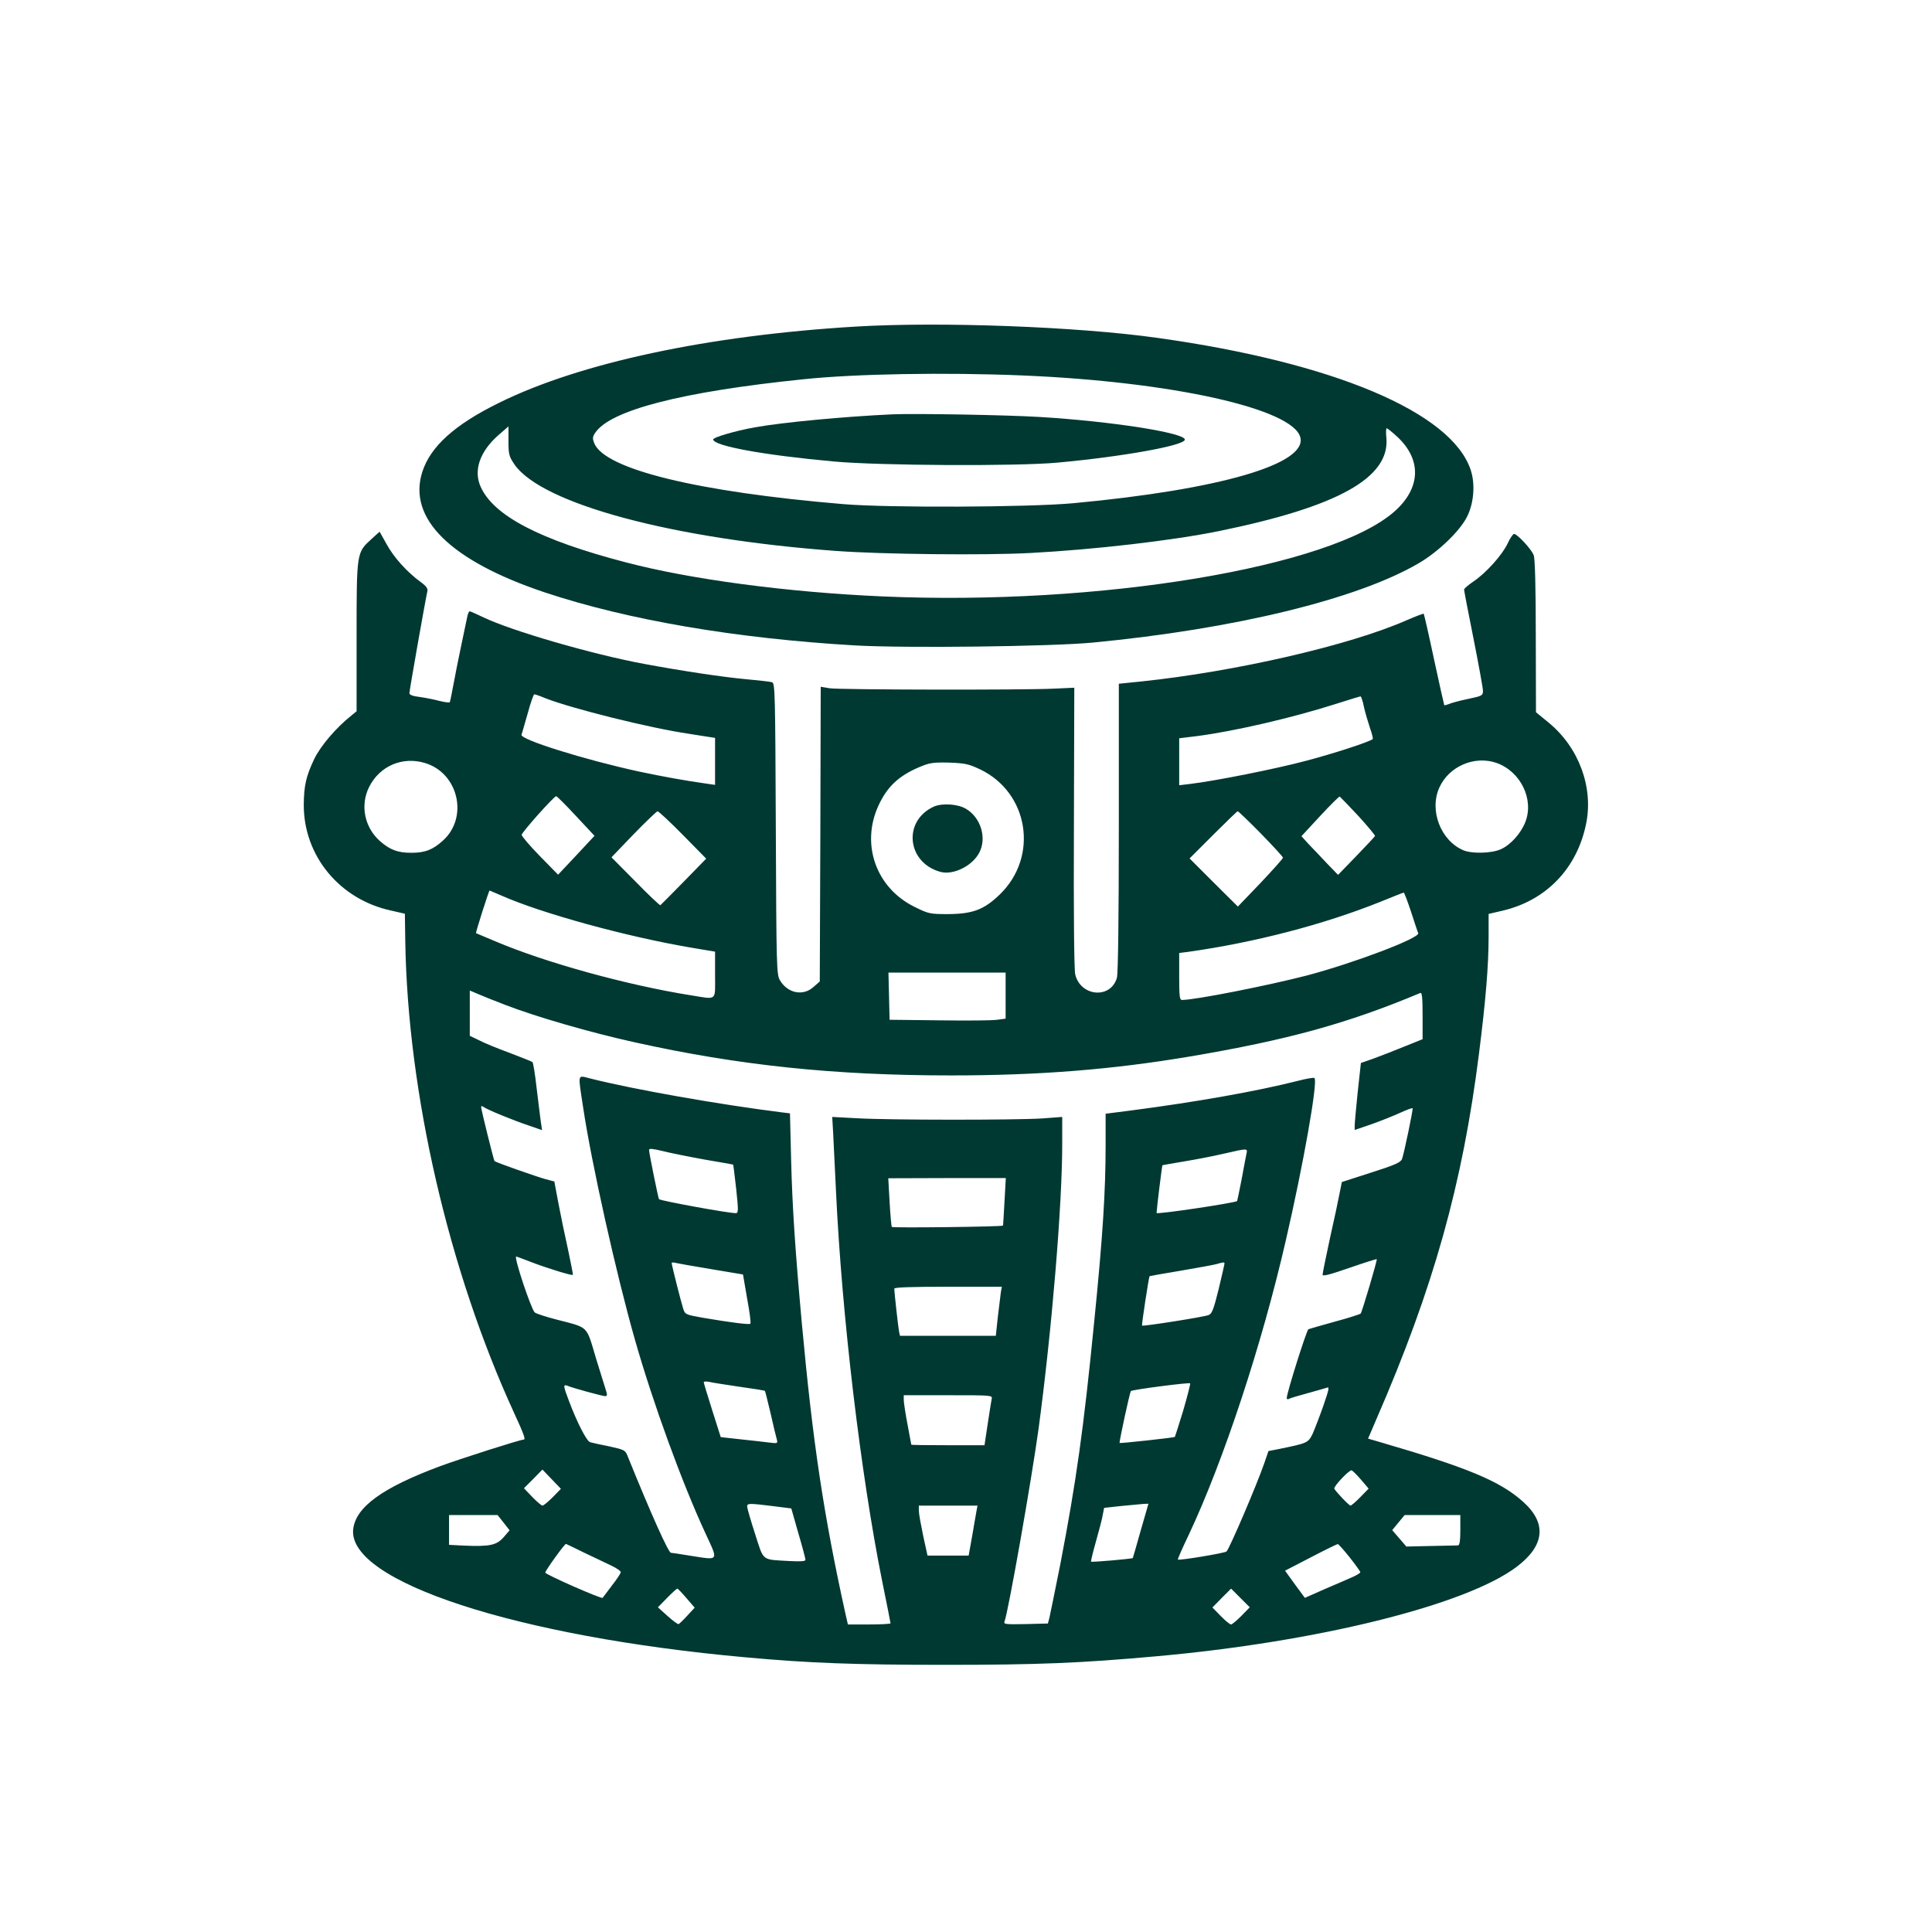
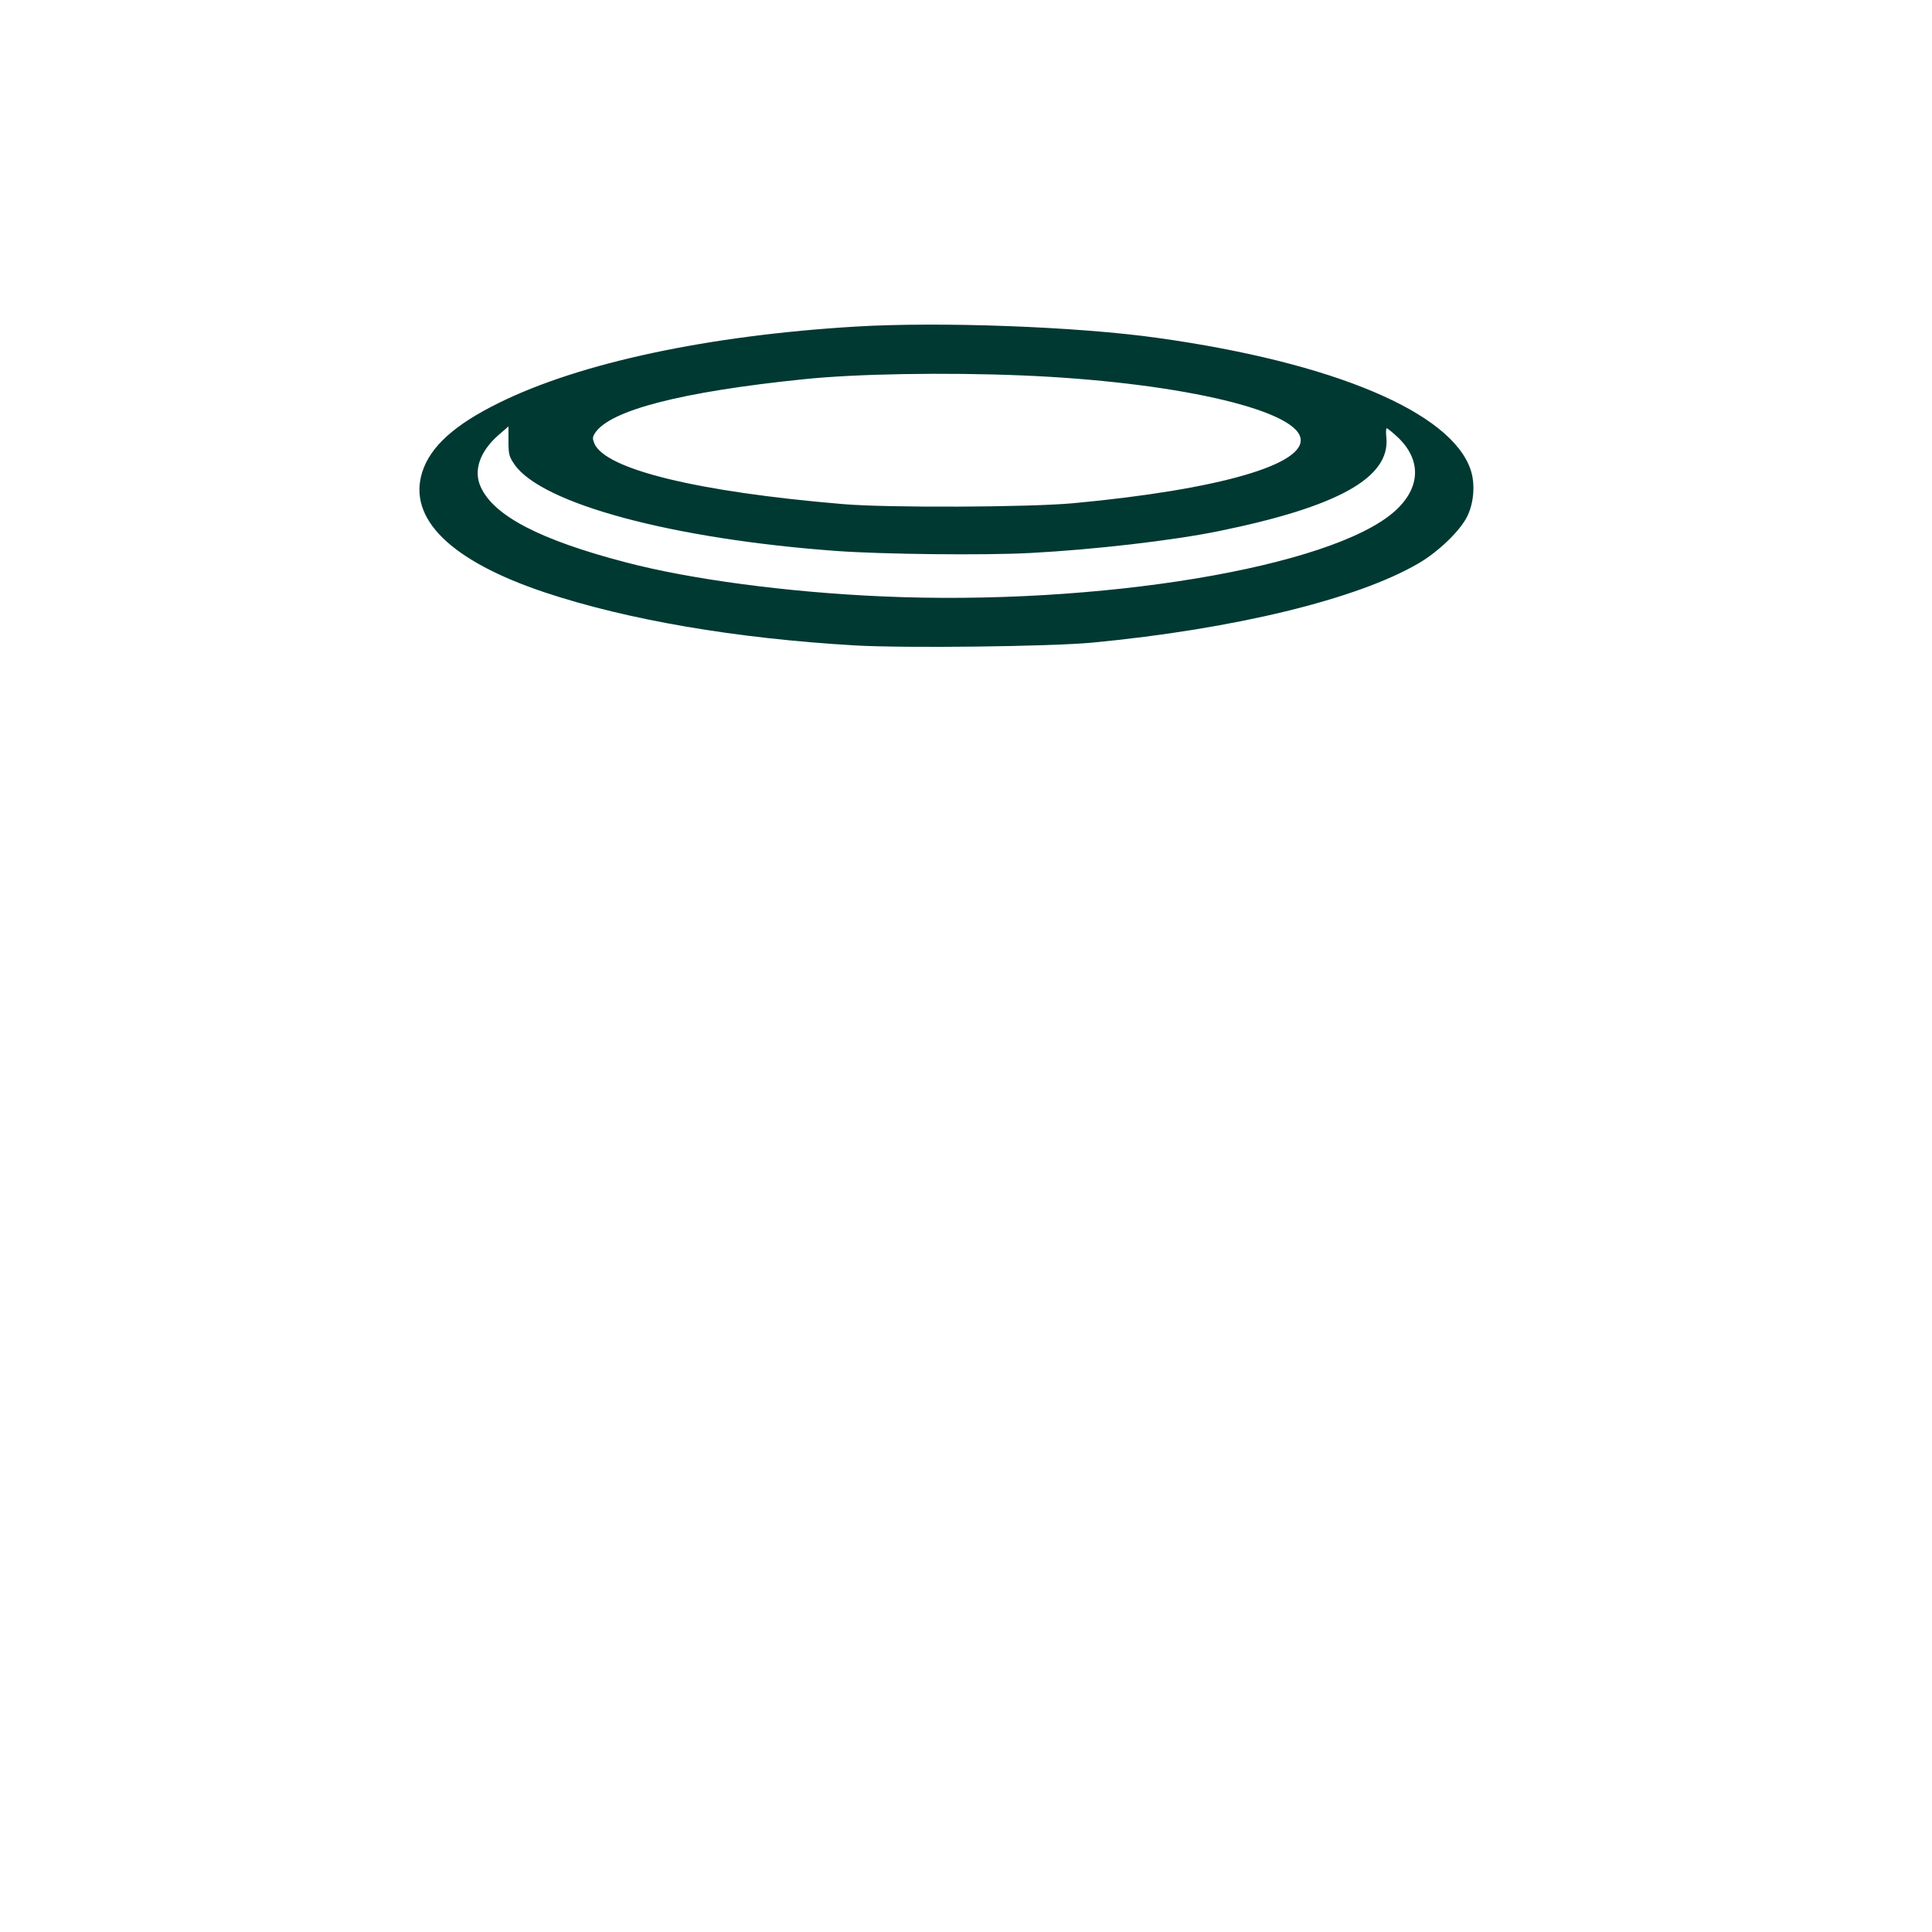
<svg xmlns="http://www.w3.org/2000/svg" version="1.0" width="1024pt" height="1024pt" viewBox="0 0 1024 1024" preserveAspectRatio="xMidYMid meet">
  <g transform="translate(0,1024) scale(0.1,-0.1)" fill="#003932" stroke="none">
    <path d="M4535 8509 c-783 -47 -1461 -192 -1890 -404 -236 -116 -364 -232 -407 -367 -78 -247 151 -471 650 -638 439 -146 1010 -244 1646 -281 265 -15 1031 -6 1256 15 753 72 1404 230 1730 421 104 61 217 170 255 245 37 72 45 175 20 249 -101 306 -728 570 -1659 700 -424 60 -1157 87 -1601 60z m885 -259 c791 -33 1433 -176 1472 -328 37 -142 -429 -277 -1202 -349 -236 -22 -984 -25 -1220 -5 -775 65 -1263 185 -1320 322 -10 25 -10 34 4 55 79 121 461 219 1106 285 277 29 750 37 1160 20z m-2725 -347 c0 -72 3 -82 32 -125 145 -208 834 -394 1703 -458 247 -18 785 -24 1030 -11 341 18 754 66 1000 116 631 129 908 283 888 495 -3 27 -2 50 2 50 4 0 30 -21 58 -47 128 -121 122 -270 -16 -393 -334 -297 -1568 -502 -2717 -451 -501 22 -1015 90 -1360 181 -452 118 -698 246 -767 399 -40 87 -5 188 94 275 29 25 53 46 53 46 0 0 0 -35 0 -77z" />
-     <path d="M4730 8044 c-258 -12 -577 -42 -730 -69 -104 -19 -220 -53 -220 -64 0 -34 265 -83 640 -117 235 -22 971 -26 1185 -6 349 32 675 91 675 122 0 36 -389 97 -770 120 -183 11 -663 19 -780 14z" />
-     <path d="M1970 7384 c-80 -73 -80 -67 -80 -517 l0 -397 -27 -22 c-83 -66 -164 -162 -197 -230 -44 -92 -55 -142 -56 -243 -1 -271 190 -502 462 -561 l74 -17 2 -146 c13 -805 230 -1744 576 -2498 52 -113 63 -143 52 -143 -18 0 -334 -101 -443 -141 -306 -114 -447 -216 -461 -334 -31 -277 868 -570 2078 -679 338 -31 586 -40 1060 -40 492 0 714 9 1115 45 855 76 1643 271 1913 474 150 113 162 232 34 346 -122 109 -292 180 -759 316 l-62 18 45 105 c302 694 456 1245 543 1936 36 285 51 467 51 624 l0 116 73 17 c232 54 396 224 444 462 39 193 -39 404 -199 535 l-67 55 -1 402 c0 257 -4 412 -11 430 -11 31 -87 113 -104 113 -6 0 -21 -22 -34 -50 -29 -62 -114 -156 -180 -201 -28 -19 -51 -38 -51 -44 0 -5 22 -122 50 -260 27 -137 50 -262 50 -276 0 -25 -4 -28 -77 -43 -43 -9 -89 -21 -102 -27 -13 -5 -25 -8 -26 -7 -1 2 -26 111 -54 242 -28 132 -53 241 -55 243 -2 2 -43 -14 -92 -35 -302 -133 -908 -272 -1406 -324 l-118 -12 0 -760 c0 -491 -4 -774 -10 -798 -32 -114 -192 -101 -221 17 -6 24 -9 327 -7 780 l2 740 -109 -5 c-169 -8 -1134 -6 -1187 2 l-48 8 -2 -781 -3 -781 -33 -29 c-55 -50 -137 -34 -178 35 -18 30 -19 67 -22 803 -3 719 -4 772 -20 777 -9 3 -71 10 -137 16 -122 11 -341 44 -540 81 -276 51 -706 176 -855 248 -35 17 -67 31 -71 31 -3 0 -9 -12 -12 -27 -3 -16 -17 -82 -31 -148 -14 -66 -33 -160 -42 -210 -9 -49 -18 -93 -20 -97 -2 -3 -27 0 -55 7 -29 8 -76 17 -105 21 -35 4 -54 11 -54 20 0 15 87 507 95 539 4 15 -5 28 -35 50 -72 52 -144 132 -181 201 l-37 66 -42 -38z m921 -845 c142 -55 549 -157 759 -188 41 -7 90 -14 108 -17 l32 -5 0 -125 0 -124 -42 6 c-114 16 -236 38 -363 65 -289 63 -631 170 -621 195 3 7 17 58 33 113 15 56 31 101 35 101 4 0 31 -9 59 -21z m4338 -45 c7 -32 22 -82 32 -112 11 -30 17 -57 15 -59 -14 -14 -207 -77 -356 -116 -162 -43 -478 -106 -612 -122 l-58 -7 0 124 0 125 98 12 c197 26 500 96 732 170 69 22 128 40 131 40 3 1 12 -24 18 -55z m-4977 -298 c178 -53 232 -288 96 -411 -54 -49 -95 -65 -168 -65 -71 0 -112 15 -165 61 -83 73 -107 190 -59 287 56 112 176 164 296 128z m5681 0 c127 -46 198 -192 152 -312 -23 -60 -78 -122 -130 -145 -48 -22 -151 -25 -198 -6 -121 51 -183 212 -128 333 51 113 187 171 304 130z m-2740 -33 c260 -123 314 -463 106 -664 -84 -81 -143 -103 -275 -104 -96 0 -103 2 -176 38 -204 100 -286 330 -193 535 47 103 109 161 222 208 50 21 71 24 153 22 83 -3 104 -7 163 -35z m-2140 -248 l98 -105 -96 -103 -97 -103 -97 99 c-53 54 -96 105 -96 112 0 13 171 205 183 205 4 0 51 -47 105 -105z m4146 1 c50 -55 90 -103 89 -107 -2 -4 -47 -52 -100 -107 l-96 -99 -59 61 c-32 34 -75 80 -97 102 l-38 42 98 106 c54 58 101 105 105 104 3 -2 47 -48 98 -102z m-3580 -101 l124 -126 -119 -122 c-66 -67 -121 -123 -124 -125 -3 -1 -63 55 -132 126 l-127 128 117 122 c64 66 122 121 127 122 6 0 66 -56 134 -125z m3064 7 c64 -66 117 -123 117 -128 0 -5 -54 -65 -119 -134 l-120 -125 -128 127 -128 128 125 125 c69 69 127 125 130 125 4 0 59 -53 123 -118z m-4027 -328 c214 -95 660 -217 997 -275 l137 -23 0 -123 c0 -142 14 -131 -130 -108 -339 54 -772 174 -1035 286 -55 23 -101 43 -102 43 -3 2 68 226 72 226 1 0 29 -12 61 -26z m4823 -87 c18 -56 35 -107 38 -113 9 -26 -340 -158 -589 -224 -209 -54 -593 -130 -663 -130 -13 0 -15 20 -15 124 l0 125 48 6 c354 50 718 145 1015 264 67 27 124 50 127 50 3 0 20 -45 39 -102z m-2149 -444 l0 -122 -45 -6 c-24 -4 -163 -5 -307 -3 l-263 3 -3 125 -3 125 311 0 310 0 0 -122z m-2650 -50 c164 -63 447 -145 682 -197 553 -123 1061 -176 1679 -176 467 0 853 31 1264 100 521 88 839 176 1223 337 9 4 12 -24 12 -120 l0 -125 -97 -39 c-54 -22 -128 -51 -164 -64 l-66 -23 -17 -155 c-9 -86 -16 -166 -16 -178 l0 -22 88 30 c48 17 116 44 151 60 35 16 66 28 68 25 4 -4 -45 -238 -56 -269 -7 -18 -38 -32 -164 -72 l-155 -50 -12 -60 c-6 -33 -29 -140 -51 -238 -21 -98 -39 -185 -39 -193 0 -10 38 0 142 36 78 27 144 48 145 46 4 -4 -78 -280 -85 -288 -4 -4 -66 -24 -137 -43 -72 -20 -135 -38 -140 -40 -9 -2 -115 -338 -115 -365 0 -6 5 -8 10 -5 6 4 50 17 98 30 48 13 95 27 105 30 14 6 11 -9 -19 -96 -20 -57 -46 -124 -57 -149 -24 -48 -27 -49 -178 -80 l-56 -11 -23 -67 c-42 -120 -183 -449 -199 -465 -9 -9 -252 -49 -258 -43 -2 2 24 61 58 132 183 389 387 1005 514 1559 93 402 171 843 152 861 -3 4 -43 -3 -89 -15 -218 -55 -539 -112 -885 -157 l-133 -17 0 -164 c0 -248 -15 -486 -61 -943 -56 -567 -95 -843 -179 -1280 -28 -140 -54 -268 -58 -285 l-8 -30 -118 -3 c-104 -2 -118 -1 -112 13 21 56 143 749 181 1025 70 522 125 1181 125 1507 l0 143 -107 -8 c-140 -9 -810 -9 -980 1 l-132 7 5 -87 c2 -49 9 -187 15 -308 31 -660 131 -1498 244 -2062 25 -122 45 -224 45 -227 0 -3 -51 -6 -113 -6 l-113 0 -13 57 c-115 521 -173 906 -231 1538 -35 384 -51 623 -57 872 l-6 242 -41 5 c-336 42 -794 123 -1018 180 -69 17 -65 31 -38 -149 44 -297 177 -891 275 -1235 97 -340 251 -762 375 -1029 68 -147 73 -141 -79 -117 -54 9 -102 16 -105 16 -13 0 -104 202 -231 516 -11 28 -19 31 -96 48 -46 9 -92 19 -101 22 -19 5 -70 106 -113 220 -30 79 -31 88 -7 79 28 -12 186 -55 200 -55 9 0 11 7 6 23 -4 12 -29 92 -55 177 -53 178 -36 161 -209 206 -58 15 -110 32 -116 38 -20 20 -112 296 -98 296 3 0 40 -14 84 -31 81 -31 211 -71 216 -66 2 2 -10 61 -25 132 -16 72 -39 182 -51 246 l-22 117 -46 12 c-47 13 -264 89 -271 96 -4 4 -71 273 -71 287 0 6 5 5 13 0 16 -13 154 -70 241 -99 l69 -24 -7 48 c-4 26 -13 106 -22 177 -8 72 -18 133 -22 136 -4 3 -59 25 -122 49 -63 23 -136 53 -162 67 l-48 23 0 120 0 120 38 -16 c20 -9 89 -37 152 -61z m1055 -819 c82 -14 151 -26 151 -27 1 -1 8 -59 16 -129 12 -114 12 -128 -2 -128 -41 0 -396 65 -407 74 -4 3 -53 246 -53 261 0 9 19 7 73 -6 39 -10 139 -30 222 -45z m2871 29 c-3 -16 -15 -77 -26 -138 -12 -60 -22 -110 -23 -111 -20 -11 -427 -72 -427 -63 2 34 29 251 31 253 2 1 54 10 114 20 61 10 155 28 210 41 132 30 128 30 121 -2z m-1282 -252 c-4 -69 -7 -127 -8 -127 -5 -6 -585 -13 -589 -7 -3 4 -8 64 -12 133 l-7 125 312 1 311 0 -7 -125z m-1553 -358 l167 -28 22 -128 c13 -70 21 -130 17 -133 -6 -6 -101 6 -254 32 -89 16 -92 17 -102 48 -12 37 -61 232 -61 241 0 4 10 5 23 1 12 -3 97 -18 188 -33z m2719 30 c0 -4 -14 -65 -31 -136 -26 -105 -35 -130 -53 -137 -23 -10 -348 -61 -353 -56 -3 3 36 259 40 262 1 1 75 14 165 29 89 15 175 31 190 35 36 11 42 11 42 3z m-1185 -150 c-2 -16 -9 -74 -16 -130 l-11 -103 -254 0 -254 0 -5 23 c-4 21 -25 205 -25 227 0 7 94 10 285 10 l285 0 -5 -27z m-1386 -503 c73 -10 134 -20 135 -22 2 -2 15 -55 30 -118 14 -63 29 -125 33 -138 6 -23 4 -23 -38 -18 -24 3 -92 11 -151 17 l-108 12 -45 142 c-25 78 -45 145 -45 149 0 4 12 5 28 2 15 -4 87 -15 161 -26z m2352 -127 c-23 -75 -43 -138 -44 -139 -5 -4 -289 -35 -293 -32 -3 4 54 270 60 275 8 8 312 47 314 41 2 -4 -15 -69 -37 -145z m-1015 62 c-2 -11 -12 -71 -21 -132 l-17 -113 -194 0 c-107 0 -194 1 -194 3 0 1 -9 49 -20 107 -11 58 -20 116 -20 130 l0 25 236 0 c231 0 235 0 230 -20z m-2327 -521 c-24 -24 -48 -44 -54 -44 -5 0 -30 21 -54 46 l-44 46 49 49 49 50 49 -51 49 -51 -44 -45z m4285 93 l40 -47 -44 -45 c-24 -25 -48 -45 -52 -45 -8 0 -80 76 -86 90 -4 12 80 101 92 97 5 -2 28 -24 50 -50z m-3115 -140 l95 -12 37 -130 c21 -71 38 -135 38 -142 1 -8 -23 -10 -81 -7 -155 9 -138 -4 -186 144 -23 71 -42 137 -42 145 0 18 10 18 139 2z m1947 -129 c-22 -79 -41 -144 -42 -146 -2 -4 -217 -23 -221 -19 -2 3 10 51 26 108 16 57 33 120 36 141 l7 36 91 10 c51 5 104 10 118 11 l26 1 -41 -142z m-871 100 c-3 -18 -14 -78 -23 -133 l-18 -100 -109 0 -109 0 -23 105 c-12 58 -23 117 -23 133 l0 27 155 0 156 0 -6 -32z m-2506 -58 l32 -41 -32 -37 c-37 -42 -73 -50 -211 -44 l-78 4 0 79 0 79 128 0 129 0 32 -40z m5071 -40 c0 -57 -4 -80 -12 -81 -7 0 -72 -2 -143 -3 l-131 -3 -38 44 -37 43 33 40 33 40 148 0 147 0 0 -80z m-4645 -119 c50 -24 114 -54 143 -68 28 -13 52 -29 52 -36 0 -6 -21 -38 -47 -71 -26 -34 -48 -63 -49 -65 -6 -7 -304 124 -304 134 0 10 104 155 110 152 3 -1 46 -22 95 -46z m4059 -26 c30 -38 56 -74 56 -78 0 -4 -19 -16 -42 -26 -24 -11 -90 -39 -148 -64 l-104 -46 -53 72 -52 72 137 71 c75 39 140 71 143 70 4 -1 32 -32 63 -71z m-3516 -215 l44 -51 -39 -42 c-21 -23 -42 -43 -46 -45 -5 -2 -31 18 -59 43 l-51 46 48 49 c27 28 52 50 55 50 3 0 25 -23 48 -50z m2941 -95 c-24 -24 -49 -45 -54 -45 -6 0 -31 20 -55 45 l-44 45 49 50 50 50 49 -49 50 -50 -45 -46z" />
-     <path d="M4950 5965 c-166 -75 -144 -297 34 -346 69 -19 171 32 207 103 40 78 7 185 -71 231 -43 26 -126 31 -170 12z" />
  </g>
</svg>